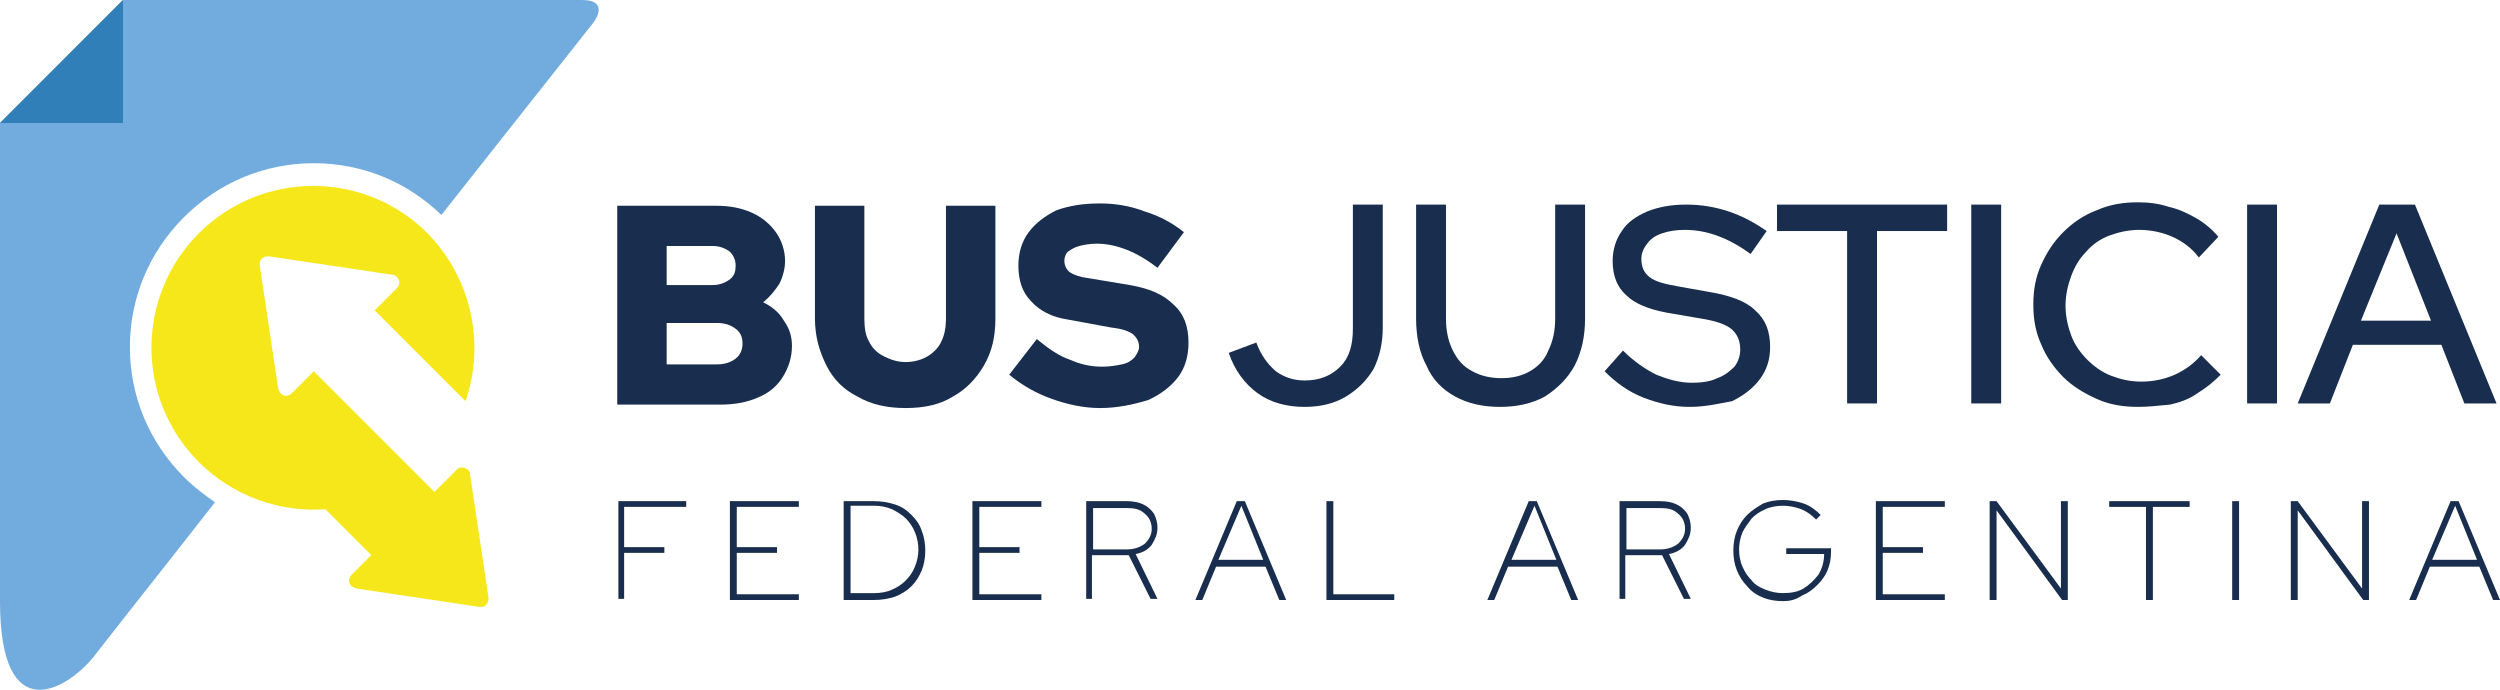
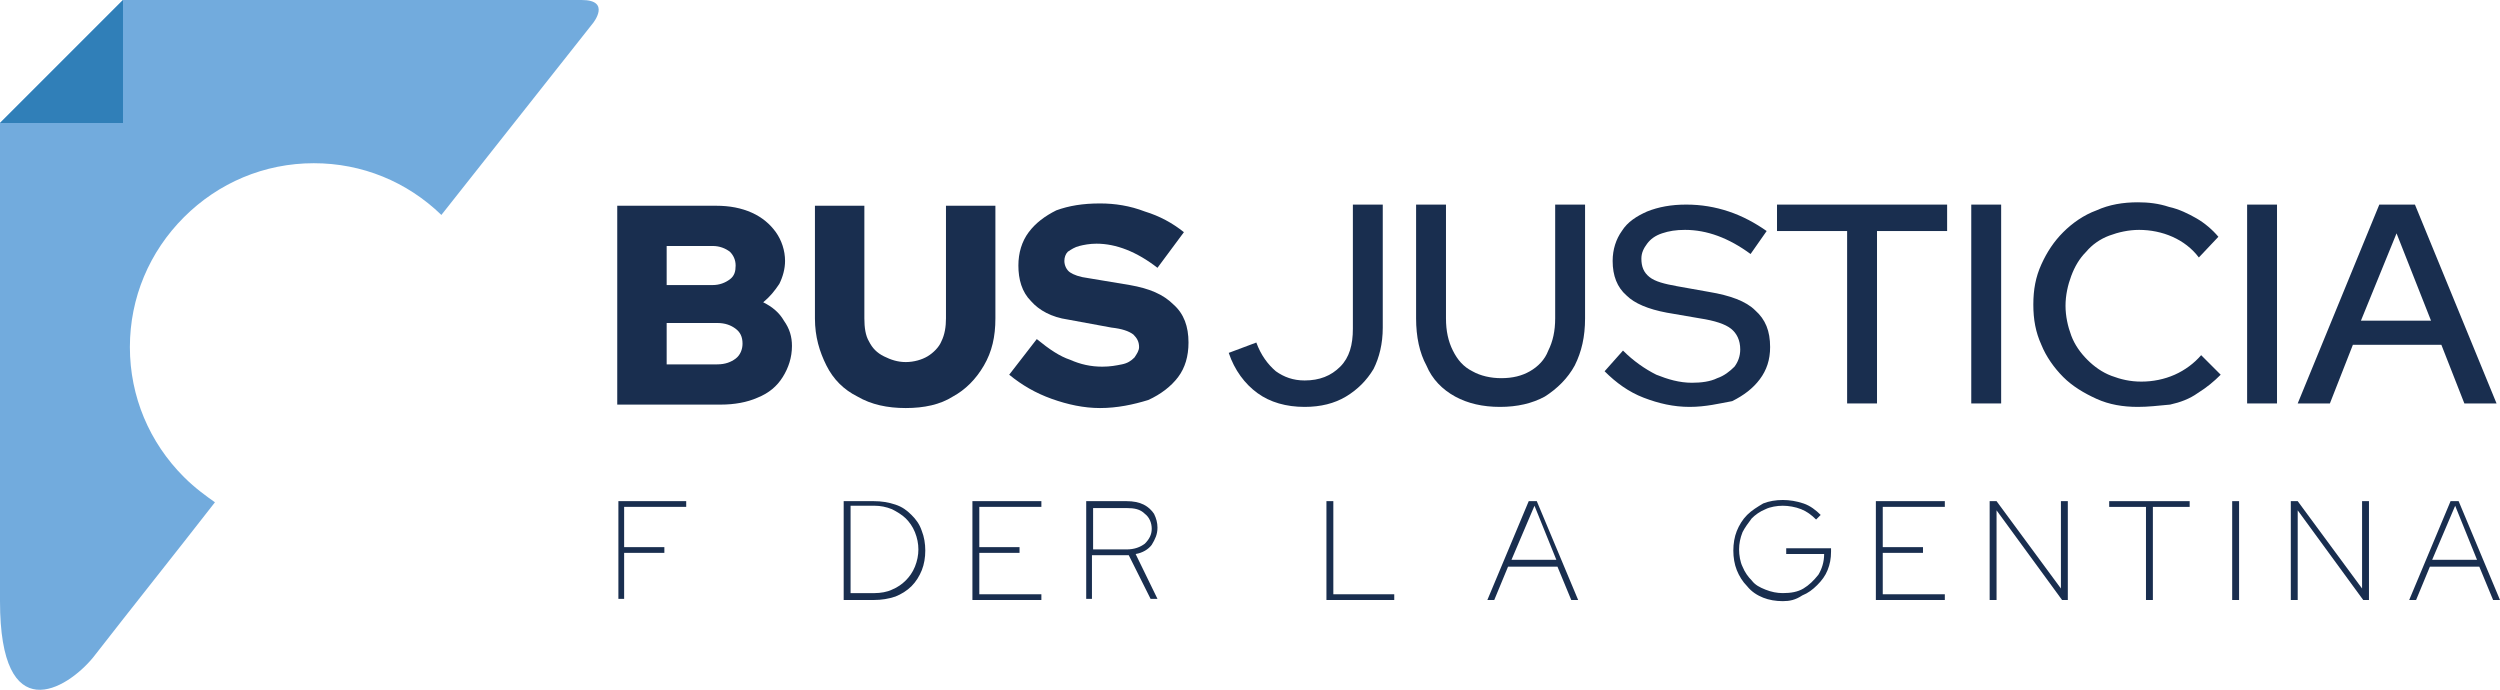
<svg xmlns="http://www.w3.org/2000/svg" id="Capa_1" x="0px" y="0px" viewBox="0 0 217.5 60" style="enable-background:new 0 0 217.5 60;" xml:space="preserve">
  <style type="text/css">	.st0{fill:#192E4F;}	.st1{fill:#72ABDD;}	.st2{fill:#F6E71B;}	.st3{fill:#307FB8;}</style>
  <g>
    <g>
      <path class="st0" d="M53.7,35.2V17.9h8.6c1.2,0,2.2,0.2,3.1,0.6c0.9,0.4,1.6,1,2.1,1.7c0.5,0.7,0.8,1.6,0.8,2.5   c0,0.7-0.2,1.4-0.5,2c-0.4,0.6-0.8,1.1-1.4,1.6c0.8,0.4,1.4,0.9,1.8,1.6c0.5,0.7,0.7,1.4,0.7,2.2c0,1-0.3,1.9-0.8,2.7   c-0.5,0.8-1.2,1.4-2.2,1.8c-0.9,0.4-2,0.6-3.2,0.6H53.7z M58,24.8H62c0.6,0,1.1-0.2,1.5-0.5c0.4-0.3,0.5-0.7,0.5-1.2   c0-0.5-0.2-0.9-0.5-1.2c-0.4-0.3-0.9-0.5-1.5-0.5H58V24.8z M58,31.7h4.4c0.7,0,1.2-0.2,1.6-0.5c0.4-0.3,0.6-0.8,0.6-1.3   c0-0.6-0.2-1-0.6-1.3c-0.4-0.3-0.9-0.5-1.6-0.5H58V31.7z" />
      <path class="st0" d="M78.8,35.5c-1.6,0-3-0.3-4.2-1c-1.2-0.6-2.1-1.5-2.7-2.7c-0.6-1.2-1-2.5-1-4.1v-9.8h4.3v9.8   c0,0.8,0.1,1.5,0.4,2c0.3,0.6,0.7,1,1.3,1.3c0.6,0.3,1.2,0.5,1.9,0.5c0.7,0,1.4-0.2,1.9-0.5c0.5-0.3,1-0.8,1.2-1.3   c0.3-0.6,0.4-1.3,0.4-2v-9.8h4.3v9.8c0,1.6-0.3,2.9-1,4.1c-0.7,1.2-1.6,2.1-2.7,2.7C81.8,35.2,80.4,35.5,78.8,35.5z" />
      <path class="st0" d="M95.7,35.5c-1.4,0-2.8-0.3-4.2-0.8c-1.4-0.5-2.6-1.2-3.7-2.1l2.4-3.1c1.1,0.9,2,1.5,2.9,1.8   c0.9,0.4,1.8,0.6,2.8,0.6c0.7,0,1.2-0.1,1.7-0.2c0.5-0.1,0.8-0.3,1.1-0.6c0.2-0.3,0.4-0.6,0.4-0.9c0-0.5-0.2-0.8-0.5-1.1   c-0.4-0.3-1-0.5-1.9-0.6l-3.8-0.7c-1.4-0.2-2.5-0.8-3.2-1.6c-0.8-0.8-1.1-1.9-1.1-3.1c0-1.1,0.3-2.1,0.9-2.9   c0.6-0.8,1.4-1.4,2.4-1.9c1.1-0.4,2.3-0.6,3.8-0.6c1.3,0,2.6,0.2,3.9,0.7c1.3,0.4,2.4,1,3.4,1.8l-2.3,3.1   c-1.8-1.4-3.6-2.1-5.3-2.1c-0.6,0-1.1,0.1-1.5,0.2c-0.4,0.1-0.7,0.3-1,0.5c-0.2,0.2-0.3,0.5-0.3,0.8c0,0.4,0.2,0.8,0.5,1   c0.3,0.2,0.8,0.4,1.6,0.5l3.6,0.6c1.7,0.3,2.9,0.8,3.8,1.7c0.9,0.8,1.3,1.9,1.3,3.3c0,1.2-0.3,2.2-0.9,3c-0.6,0.8-1.5,1.5-2.6,2   C98.6,35.2,97.2,35.5,95.7,35.5z" />
    </g>
    <g>
      <path class="st0" d="M113.5,35.4c-1.6,0-3-0.4-4.1-1.2c-1.1-0.8-2-2-2.5-3.5l2.4-0.9c0.4,1.1,1,1.9,1.7,2.5   c0.7,0.5,1.5,0.8,2.5,0.8c1.3,0,2.3-0.4,3.1-1.2c0.8-0.8,1.1-1.9,1.1-3.3V17.8h2.6v10.7c0,1.4-0.3,2.6-0.8,3.6   c-0.6,1-1.4,1.8-2.4,2.4C116.1,35.1,114.9,35.4,113.5,35.4z" />
      <path class="st0" d="M130.5,35.4c-1.5,0-2.8-0.3-3.9-0.9c-1.1-0.6-2-1.5-2.5-2.7c-0.6-1.1-0.9-2.5-0.9-4.1v-9.9h2.6v9.9   c0,1.1,0.2,2,0.6,2.8c0.4,0.8,0.9,1.4,1.7,1.8c0.7,0.4,1.6,0.6,2.5,0.6c1,0,1.8-0.2,2.5-0.6c0.7-0.4,1.3-1,1.6-1.8   c0.4-0.8,0.6-1.7,0.6-2.8v-9.9h2.6v9.9c0,1.6-0.3,2.9-0.9,4.1c-0.6,1.1-1.5,2-2.6,2.7C133.3,35.1,132,35.4,130.5,35.4z" />
      <path class="st0" d="M147,35.4c-1.4,0-2.7-0.3-4-0.8s-2.4-1.3-3.4-2.3l1.6-1.8c0.9,0.9,1.9,1.6,2.9,2.1c1,0.4,2,0.7,3.1,0.7   c0.8,0,1.6-0.1,2.2-0.4c0.6-0.2,1.1-0.6,1.5-1c0.3-0.4,0.5-0.9,0.5-1.5c0-0.8-0.3-1.4-0.8-1.8c-0.5-0.4-1.4-0.7-2.7-0.9l-2.9-0.5   c-1.6-0.3-2.8-0.8-3.5-1.5c-0.8-0.7-1.2-1.7-1.2-3c0-1,0.3-1.9,0.8-2.6c0.5-0.8,1.3-1.3,2.2-1.7c1-0.4,2.1-0.6,3.4-0.6   c1.3,0,2.5,0.2,3.7,0.6c1.2,0.4,2.3,1,3.3,1.7l-1.4,2c-1.9-1.4-3.8-2.1-5.7-2.1c-0.8,0-1.4,0.1-2,0.3c-0.6,0.2-1,0.5-1.3,0.9   c-0.3,0.4-0.5,0.8-0.5,1.3c0,0.7,0.2,1.2,0.7,1.6c0.5,0.4,1.3,0.6,2.4,0.8l2.8,0.5c1.8,0.3,3.2,0.8,4,1.6c0.9,0.8,1.3,1.8,1.3,3.2   c0,1.1-0.3,2-0.9,2.8c-0.6,0.8-1.4,1.4-2.4,1.9C149.6,35.1,148.4,35.4,147,35.4z" />
      <path class="st0" d="M160.7,35.1v-15h-6.1v-2.3h14.8v2.3h-6.1v15H160.7z" />
      <path class="st0" d="M171.5,35.1V17.8h2.6v17.3H171.5z" />
      <path class="st0" d="M186,35.4c-1.3,0-2.5-0.2-3.6-0.7c-1.1-0.5-2.1-1.1-2.9-1.9c-0.8-0.8-1.5-1.8-1.9-2.8   c-0.5-1.1-0.7-2.2-0.7-3.5c0-1.3,0.2-2.4,0.7-3.5c0.5-1.1,1.1-2,1.9-2.8c0.8-0.8,1.8-1.5,2.9-1.9c1.1-0.5,2.3-0.7,3.6-0.7   c0.9,0,1.8,0.1,2.7,0.4c0.9,0.2,1.7,0.6,2.4,1c0.7,0.4,1.4,1,1.9,1.6l-1.7,1.8c-0.6-0.8-1.4-1.4-2.3-1.8c-0.9-0.4-1.9-0.6-2.9-0.6   c-0.9,0-1.8,0.2-2.6,0.5c-0.8,0.3-1.5,0.8-2,1.4c-0.6,0.6-1,1.3-1.3,2.1c-0.3,0.8-0.5,1.7-0.5,2.6c0,0.9,0.2,1.8,0.5,2.6   c0.3,0.8,0.8,1.5,1.4,2.1c0.6,0.6,1.3,1.1,2.1,1.4c0.8,0.3,1.6,0.5,2.6,0.5c1,0,2-0.2,2.9-0.6c0.9-0.4,1.7-1,2.3-1.7l1.7,1.7   c-0.6,0.6-1.2,1.1-2,1.6c-0.7,0.5-1.5,0.8-2.4,1C187.7,35.3,186.9,35.4,186,35.4z" />
      <path class="st0" d="M195.5,35.1V17.8h2.6v17.3H195.5z" />
      <path class="st0" d="M199.9,35.1l7.1-17.3h3.1l7.1,17.3h-2.8l-2-5.1h-7.7l-2,5.1H199.9z M205.4,27.9h6.1l-3-7.6L205.4,27.9z" />
    </g>
    <g>
      <path class="st0" d="M53.8,52.2v-8.6h5.9v0.5h-5.4v3.5h3.5v0.5h-3.5v4H53.8z" />
-       <path class="st0" d="M63.5,52.2v-8.6h6v0.5h-5.4v3.5h3.5v0.5h-3.5v3.6h5.4v0.5H63.5z" />
      <path class="st0" d="M73.4,52.2v-8.6H76c0.7,0,1.3,0.1,1.9,0.3c0.6,0.2,1,0.5,1.4,0.9c0.4,0.4,0.7,0.8,0.9,1.4   c0.2,0.5,0.3,1.1,0.3,1.7c0,0.6-0.1,1.2-0.3,1.7c-0.2,0.5-0.5,1-0.9,1.4c-0.4,0.4-0.9,0.7-1.4,0.9c-0.6,0.2-1.2,0.3-1.9,0.3H73.4z    M74,51.6h2.1c0.5,0,1.1-0.1,1.5-0.3c0.5-0.2,0.9-0.5,1.2-0.8c0.3-0.3,0.6-0.7,0.8-1.2c0.2-0.5,0.3-1,0.3-1.5c0-0.5-0.1-1-0.3-1.5   c-0.2-0.5-0.5-0.9-0.8-1.2c-0.3-0.3-0.8-0.6-1.2-0.8c-0.5-0.2-1-0.3-1.5-0.3H74V51.6z" />
      <path class="st0" d="M84.6,52.2v-8.6h6v0.5h-5.4v3.5h3.5v0.5h-3.5v3.6h5.4v0.5H84.6z" />
      <path class="st0" d="M94.5,52.2v-8.6H98c0.6,0,1.1,0.1,1.5,0.3c0.4,0.2,0.7,0.5,0.9,0.8c0.2,0.4,0.3,0.8,0.3,1.2   c0,0.6-0.2,1-0.5,1.5c-0.3,0.4-0.8,0.7-1.4,0.8l1.9,3.9h-0.6l-1.9-3.8h-3.2v3.8H94.5z M95.1,47.8H98c0.7,0,1.2-0.2,1.6-0.5   c0.4-0.4,0.6-0.8,0.6-1.3c0-0.5-0.2-1-0.6-1.3c-0.4-0.4-0.9-0.5-1.6-0.5h-2.9V47.8z" />
-       <path class="st0" d="M104,52.2l3.6-8.6h0.7l3.6,8.6h-0.6l-1.2-2.9h-4.3l-1.2,2.9H104z M106,48.7h3.9l-1.9-4.7L106,48.7z" />
      <path class="st0" d="M115.4,52.2v-8.6h0.6v8.1h5.3v0.5H115.4z" />
      <path class="st0" d="M129.4,52.2l3.6-8.6h0.7l3.6,8.6h-0.6l-1.2-2.9h-4.3l-1.2,2.9H129.4z M131.5,48.7h3.9l-1.9-4.7L131.5,48.7z" />
-       <path class="st0" d="M140.9,52.2v-8.6h3.5c0.6,0,1.1,0.1,1.5,0.3c0.4,0.2,0.7,0.5,0.9,0.8c0.2,0.4,0.3,0.8,0.3,1.2   c0,0.6-0.2,1-0.5,1.5c-0.3,0.4-0.8,0.7-1.4,0.8l1.9,3.9h-0.6l-1.9-3.8h-3.2v3.8H140.9z M141.5,47.8h2.9c0.7,0,1.2-0.2,1.6-0.5   c0.4-0.4,0.6-0.8,0.6-1.3c0-0.5-0.2-1-0.6-1.3c-0.4-0.4-0.9-0.5-1.6-0.5h-2.9V47.8z" />
      <path class="st0" d="M155.1,52.3c-0.6,0-1.2-0.1-1.7-0.3c-0.5-0.2-1-0.5-1.4-1c-0.4-0.4-0.7-0.9-0.9-1.4c-0.2-0.5-0.3-1.1-0.3-1.7   c0-0.6,0.1-1.2,0.3-1.7c0.2-0.5,0.5-1,0.9-1.4c0.4-0.4,0.9-0.7,1.4-1c0.5-0.2,1.1-0.3,1.7-0.3c0.6,0,1.2,0.1,1.8,0.3   c0.6,0.2,1.1,0.6,1.5,1l-0.4,0.4c-0.4-0.4-0.8-0.7-1.3-0.9c-0.5-0.2-1.1-0.3-1.6-0.3c-0.5,0-1.1,0.1-1.5,0.3   c-0.5,0.2-0.9,0.5-1.2,0.8c-0.3,0.4-0.6,0.8-0.8,1.2c-0.2,0.5-0.3,1-0.3,1.5c0,0.5,0.1,1.1,0.3,1.5c0.2,0.5,0.5,0.9,0.8,1.2   c0.3,0.4,0.7,0.6,1.2,0.8c0.5,0.2,1,0.3,1.5,0.3c0.7,0,1.3-0.1,1.8-0.4c0.5-0.3,0.9-0.7,1.3-1.2c0.3-0.5,0.5-1.1,0.5-1.8h-3.3   v-0.5h3.9v0.3c0,0.6-0.1,1.1-0.3,1.6c-0.2,0.5-0.5,0.9-0.9,1.3c-0.4,0.4-0.8,0.7-1.3,0.9C156.2,52.2,155.7,52.3,155.1,52.3z" />
      <path class="st0" d="M163.2,52.2v-8.6h6v0.5h-5.4v3.5h3.5v0.5h-3.5v3.6h5.4v0.5H163.2z" />
      <path class="st0" d="M173.1,52.2v-8.6h0.6l5.6,7.6v-7.6h0.6v8.6h-0.5l-5.7-7.8v7.8H173.1z" />
      <path class="st0" d="M186.7,52.2v-8.1h-3.2v-0.5h7v0.5h-3.2v8.1H186.7z" />
      <path class="st0" d="M194.2,52.2v-8.6h0.6v8.6H194.2z" />
      <path class="st0" d="M199.3,52.2v-8.6h0.6l5.6,7.6v-7.6h0.6v8.6h-0.5l-5.7-7.8v7.8H199.3z" />
      <path class="st0" d="M209.6,52.2l3.6-8.6h0.7l3.6,8.6h-0.6l-1.2-2.9h-4.3l-1.2,2.9H209.6z M211.6,48.7h3.9l-1.9-4.7L211.6,48.7z" />
    </g>
    <path class="st1" d="M16,41.5c-3-3-4.7-7-4.7-11.3S13,21.9,16,18.9s7-4.7,11.3-4.7c4.2,0,8.1,1.6,11.1,4.5L51.6,2c0,0,1.6-2-1-2  c-1.5,0-39.9,0-39.9,0L0,10.7c0,13.9,0,27.7,0,41.6c0,11.2,5.8,7.7,8.1,4.9c3.5-4.5,7.1-9,10.6-13.5C18,43.2,17,42.5,16,41.5z" />
-     <path class="st2" d="M40.9,41.3c0-0.3-0.2-0.5-0.5-0.6c-0.3-0.1-0.5,0-0.7,0.2l-1.9,1.9l-1.7-1.7c0,0,0,0,0,0l-8.8-8.8l-1.9,1.9  c-0.2,0.2-0.5,0.3-0.7,0.2c-0.3-0.1-0.4-0.3-0.5-0.6l-1.6-10.7c0-0.2,0-0.5,0.2-0.6c0.2-0.2,0.4-0.2,0.6-0.2l10.7,1.6  c0.3,0,0.5,0.2,0.6,0.5c0.1,0.3,0,0.5-0.2,0.7l-1.9,1.9l7.9,7.9c1.7-4.9,0.6-10.6-3.3-14.6c-5.5-5.5-14.4-5.5-19.9,0  c-5.5,5.5-5.5,14.4,0,19.9c3,3,7.1,4.4,11,4.1l4,4L30.6,50c-0.2,0.2-0.3,0.5-0.2,0.7c0.1,0.3,0.3,0.4,0.6,0.5l10.7,1.6  c0.2,0,0.5,0,0.6-0.2c0.2-0.2,0.2-0.4,0.2-0.6L40.9,41.3z" />
    <polygon class="st3" points="10.7,0 10.7,10.7 0,10.7  " />
  </g>
</svg>